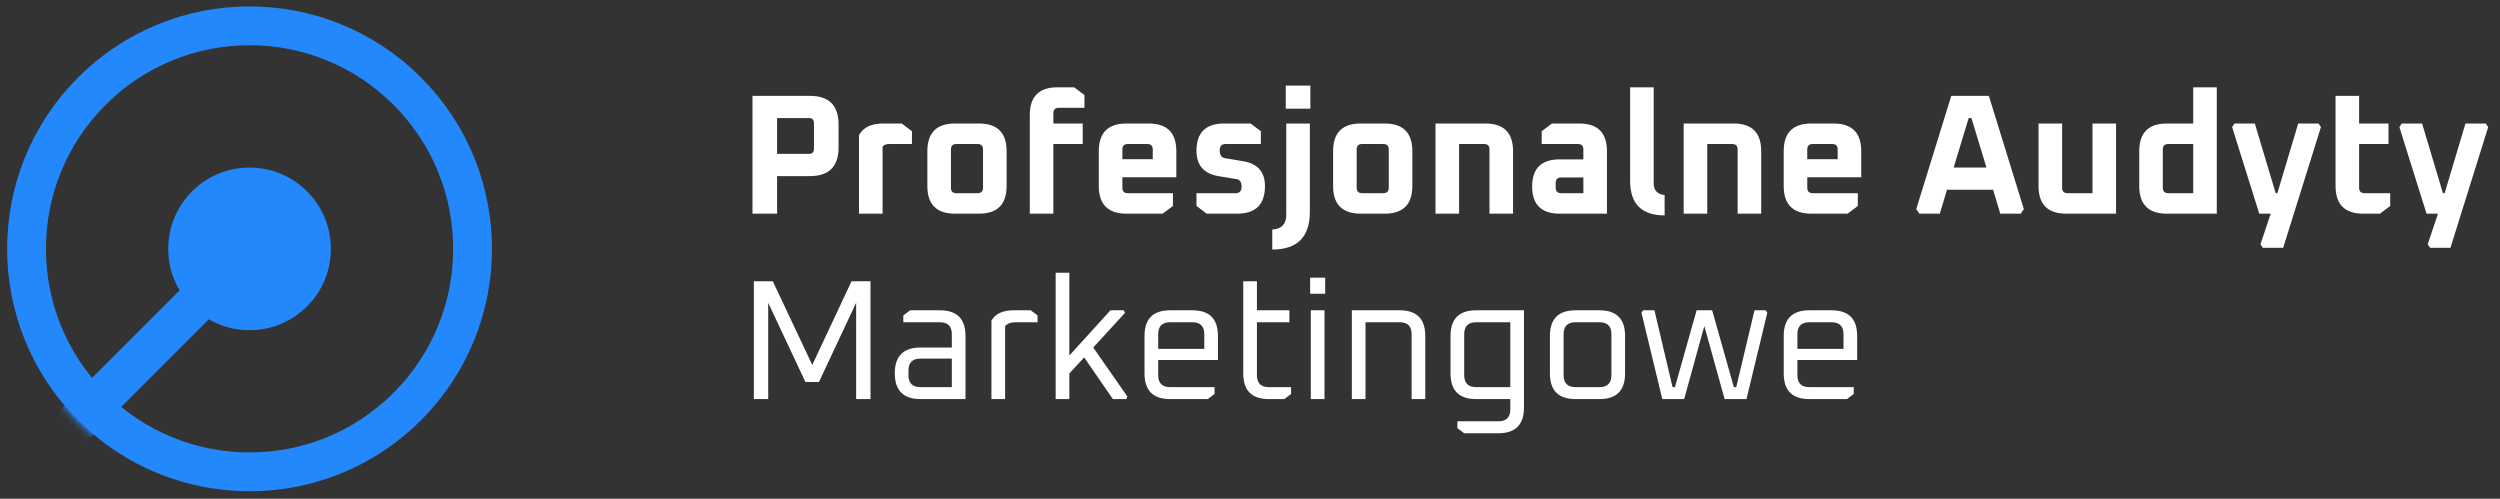
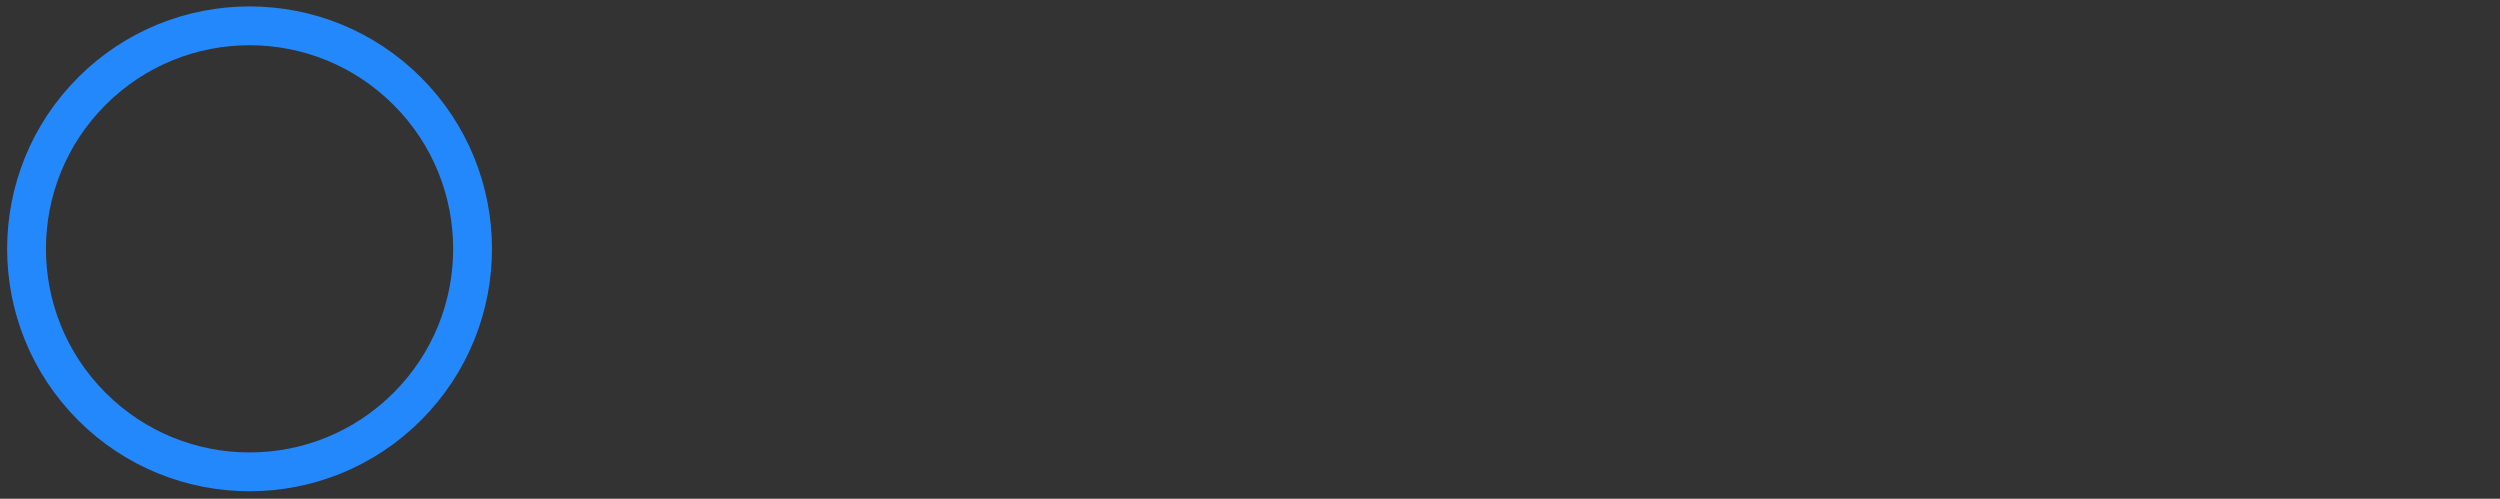
<svg xmlns="http://www.w3.org/2000/svg" width="391" height="78" viewBox="0 0 391 78" fill="none">
  <rect x="0" y="0" width="391" height="78" fill="#333333" stroke="none" />
  <circle cx="39.031" cy="38.918" r="34.88" transform="rotate(45 39.031 38.918)" stroke="#2488FD" stroke-width="6.07" />
-   <circle cx="39.031" cy="38.922" r="12.718" transform="rotate(45 39.031 38.922)" fill="#2488FD" />
  <mask id="mask0_13_1263" style="mask-type:alpha" maskUnits="userSpaceOnUse" x="0" y="0" width="78" height="78">
-     <circle cx="39.031" cy="38.917" r="38.018" transform="rotate(45 39.031 38.917)" fill="#BFD8F5" stroke="black" stroke-width="0.206" />
-   </mask>
+     </mask>
  <g mask="url(#mask0_13_1263)">
-     <rect x="30.457" y="43.04" width="6.44" height="50.381" transform="rotate(45 30.457 43.04)" fill="#2488FD" />
-   </g>
-   <path d="M117.69 33.418V14.989H126.664C129.655 14.989 131.151 16.485 131.151 19.476V23.055C131.151 26.047 129.655 27.542 126.664 27.542H121.536V33.418H117.69ZM121.536 24.07H126.504C127.038 24.07 127.305 23.803 127.305 23.269V19.263C127.305 18.729 127.038 18.461 126.504 18.461H121.536V24.07ZM134.348 33.418V21.132C135.007 19.921 136.271 19.316 138.14 19.316H141.025L142.627 20.518V22.521H139.129C138.594 22.521 138.229 22.655 138.034 22.922V33.418H134.348ZM145.039 29.091V23.643C145.039 20.758 146.481 19.316 149.366 19.316H153.105C155.989 19.316 157.432 20.758 157.432 23.643V29.091C157.432 31.976 155.989 33.418 153.105 33.418H149.366C146.481 33.418 145.039 31.976 145.039 29.091ZM148.725 29.358C148.725 29.928 149.01 30.213 149.579 30.213H152.891C153.461 30.213 153.746 29.928 153.746 29.358V23.376C153.746 22.806 153.461 22.521 152.891 22.521H149.579C149.01 22.521 148.725 22.806 148.725 23.376V29.358ZM161.059 33.418V17.981C161.059 15.096 162.501 13.654 165.385 13.654H168.003L169.605 14.856V16.859H165.599C165.029 16.859 164.744 17.144 164.744 17.714V19.316H169.338V22.521H164.744V33.418H161.059ZM171.852 29.091V23.643C171.852 20.758 173.294 19.316 176.178 19.316H179.65C182.535 19.316 183.977 20.758 183.977 23.643V27.729H175.537V29.358C175.537 29.928 175.822 30.213 176.392 30.213H183.443V32.216L181.84 33.418H176.178C173.294 33.418 171.852 31.976 171.852 29.091ZM175.537 24.898H180.291V23.376C180.291 22.806 180.006 22.521 179.437 22.521H176.392C175.822 22.521 175.537 22.806 175.537 23.376V24.898ZM187.129 32.216V30.213H193.272C193.878 30.213 194.18 29.875 194.18 29.198C194.18 28.504 193.931 28.112 193.433 28.023L190.548 27.542C188.269 27.151 187.129 25.833 187.129 23.589C187.129 20.741 188.572 19.316 191.456 19.316H195.596L197.198 20.518V22.521H191.67C191.064 22.521 190.762 22.859 190.762 23.536C190.762 24.248 191.038 24.649 191.59 24.738L194.447 25.219C196.709 25.593 197.839 26.892 197.839 29.118C197.839 31.985 196.388 33.418 193.486 33.418H188.732L187.129 32.216ZM198.983 35.902C200.443 35.813 201.173 35.047 201.173 33.605V19.316H204.859V33.151C204.859 37.068 202.9 39.027 198.983 39.027V35.902ZM201.093 16.992V13.387H204.939V16.992H201.093ZM208.497 29.091V23.643C208.497 20.758 209.939 19.316 212.824 19.316H216.563C219.447 19.316 220.89 20.758 220.89 23.643V29.091C220.89 31.976 219.447 33.418 216.563 33.418H212.824C209.939 33.418 208.497 31.976 208.497 29.091ZM212.183 29.358C212.183 29.928 212.468 30.213 213.037 30.213H216.349C216.919 30.213 217.204 29.928 217.204 29.358V23.376C217.204 22.806 216.919 22.521 216.349 22.521H213.037C212.468 22.521 212.183 22.806 212.183 23.376V29.358ZM224.516 33.418V19.316H232.315C235.2 19.316 236.642 20.758 236.642 23.643V33.418H232.956V23.376C232.956 22.806 232.671 22.521 232.102 22.521H228.202V33.418H224.516ZM243.953 33.418C241.069 33.418 239.627 32.002 239.627 29.171C239.627 26.34 241.069 24.925 243.953 24.925H247.639V23.376C247.639 22.806 247.354 22.521 246.784 22.521H241.122V20.518L242.725 19.316H246.998C249.883 19.316 251.325 20.758 251.325 23.643V33.418H243.953ZM243.312 29.358C243.312 29.928 243.597 30.213 244.167 30.213H247.639V27.756H244.167C243.597 27.756 243.312 28.041 243.312 28.61V29.358ZM254.952 28.29V13.654H258.638V28.664C258.638 29.768 259.207 30.382 260.347 30.507V33.685C256.75 33.685 254.952 31.887 254.952 28.29ZM263.327 33.418V19.316H271.126C274.01 19.316 275.452 20.758 275.452 23.643V33.418H271.767V23.376C271.767 22.806 271.482 22.521 270.912 22.521H267.013V33.418H263.327ZM278.971 29.091V23.643C278.971 20.758 280.413 19.316 283.298 19.316H286.77C289.654 19.316 291.097 20.758 291.097 23.643V27.729H282.657V29.358C282.657 29.928 282.942 30.213 283.512 30.213H290.562V32.216L288.96 33.418H283.298C280.413 33.418 278.971 31.976 278.971 29.091ZM282.657 24.898H287.411V23.376C287.411 22.806 287.126 22.521 286.556 22.521H283.512C282.942 22.521 282.657 22.806 282.657 23.376V24.898ZM299.704 32.697L305.179 14.989H311.055L316.53 32.697L316.049 33.418H312.844L311.722 29.679H304.511L303.389 33.418H300.185L299.704 32.697ZM305.553 26.207H310.681L308.33 18.461H307.903L305.553 26.207ZM318.827 29.091V19.316H322.513V29.358C322.513 29.928 322.798 30.213 323.368 30.213H327.267V19.316H330.953V33.418H323.154C320.269 33.418 318.827 31.976 318.827 29.091ZM334.578 29.091V23.643C334.578 20.758 336.021 19.316 338.905 19.316H343.018V13.654H346.704V33.418H338.905C336.021 33.418 334.578 31.976 334.578 29.091ZM338.264 29.358C338.264 29.928 338.549 30.213 339.119 30.213H343.018V22.521H339.119C338.549 22.521 338.264 22.806 338.264 23.376V29.358ZM349.103 19.877L349.477 19.316H352.656L355.914 30.213H356.181L359.44 19.316H362.618L362.992 19.877L357.089 38.76H353.911L353.537 38.199L355.139 33.418H353.35L349.103 19.877ZM365.28 29.091V14.989H368.965V19.316H373.559V22.521H368.965V29.358C368.965 29.928 369.25 30.213 369.82 30.213H373.826V32.216L372.224 33.418H369.606C366.722 33.418 365.28 31.976 365.28 29.091ZM375.264 19.877L375.638 19.316H378.816L382.074 30.213H382.342L385.6 19.316H388.778L389.152 19.877L383.25 38.76H380.071L379.697 38.199L381.3 33.418H379.51L375.264 19.877ZM117.904 62.418V43.989H120.868L127.038 57.076L133.181 43.989H136.145V62.418H133.902V47.355L128.08 59.747H125.97L120.147 47.355V62.418H117.904ZM143.978 62.418C141.29 62.418 139.945 61.074 139.945 58.385C139.945 55.696 141.29 54.352 143.978 54.352H148.866V52.269C148.866 51.023 148.243 50.399 146.996 50.399H141.281V49.331L142.349 48.53H146.996C149.667 48.53 151.003 49.865 151.003 52.536V62.418H143.978ZM142.082 58.679C142.082 59.925 142.705 60.548 143.952 60.548H148.866V56.088H143.952C142.705 56.088 142.082 56.711 142.082 57.958V58.679ZM155.062 62.418V50.132C155.685 49.064 156.843 48.53 158.534 48.53H161.205L162.273 49.331V50.399H158.828C158.08 50.399 157.537 50.604 157.199 51.014V62.418H155.062ZM165.106 62.418V42.654H167.243V55.607L173.68 48.53H175.763L175.95 48.93L170.982 54.352L176.324 62.017L176.137 62.418H174.053L169.567 55.901L167.243 58.412V62.418H165.106ZM179.003 58.412V52.536C179.003 49.865 180.338 48.53 183.009 48.53H186.481C189.152 48.53 190.488 49.865 190.488 52.536V56.302H181.14V58.679C181.14 59.925 181.763 60.548 183.009 60.548H189.953V61.617L188.885 62.418H183.009C180.338 62.418 179.003 61.083 179.003 58.412ZM181.14 54.566H188.351V52.269C188.351 51.023 187.728 50.399 186.481 50.399H183.009C181.763 50.399 181.14 51.023 181.14 52.269V54.566ZM194.446 58.412V43.989H196.583V48.53H201.657V50.399H196.583V58.679C196.583 59.925 197.206 60.548 198.452 60.548H201.925V61.617L200.856 62.418H198.452C195.782 62.418 194.446 61.083 194.446 58.412ZM204.905 45.939V43.428H207.256V45.939H204.905ZM205.012 62.418V48.53H207.149V62.418H205.012ZM211.428 62.418V48.53H218.907C221.577 48.53 222.913 49.865 222.913 52.536V62.418H220.776V52.269C220.776 51.023 220.153 50.399 218.907 50.399H213.565V62.418H211.428ZM226.864 58.412V52.536C226.864 49.865 228.199 48.53 230.87 48.53H238.348V63.753C238.348 66.424 237.013 67.76 234.342 67.76H229.001L227.932 66.958V65.89H234.342C235.589 65.89 236.212 65.267 236.212 64.02V62.418H230.87C228.199 62.418 226.864 61.083 226.864 58.412ZM229.001 58.679C229.001 59.925 229.624 60.548 230.87 60.548H236.212V50.399H230.87C229.624 50.399 229.001 51.023 229.001 52.269V58.679ZM242.409 58.412V52.536C242.409 49.865 243.744 48.53 246.415 48.53H250.154C252.825 48.53 254.16 49.865 254.16 52.536V58.412C254.16 61.083 252.825 62.418 250.154 62.418H246.415C243.744 62.418 242.409 61.083 242.409 58.412ZM244.546 58.679C244.546 59.925 245.169 60.548 246.415 60.548H250.154C251.401 60.548 252.024 59.925 252.024 58.679V52.269C252.024 51.023 251.401 50.399 250.154 50.399H246.415C245.169 50.399 244.546 51.023 244.546 52.269V58.679ZM256.724 48.904L256.991 48.53H258.754L261.585 60.548H261.959L265.351 48.53H267.781L271.173 60.548H271.547L274.405 48.53H276.141L276.408 48.904L273.15 62.418H269.731L266.553 50.987L263.401 62.418H259.982L256.724 48.904ZM278.976 58.412V52.536C278.976 49.865 280.312 48.53 282.982 48.53H286.454C289.125 48.53 290.461 49.865 290.461 52.536V56.302H281.113V58.679C281.113 59.925 281.736 60.548 282.982 60.548H289.926V61.617L288.858 62.418H282.982C280.312 62.418 278.976 61.083 278.976 58.412ZM281.113 54.566H288.324V52.269C288.324 51.023 287.701 50.399 286.454 50.399H282.982C281.736 50.399 281.113 51.023 281.113 52.269V54.566Z" fill="white" />
+     </g>
</svg>